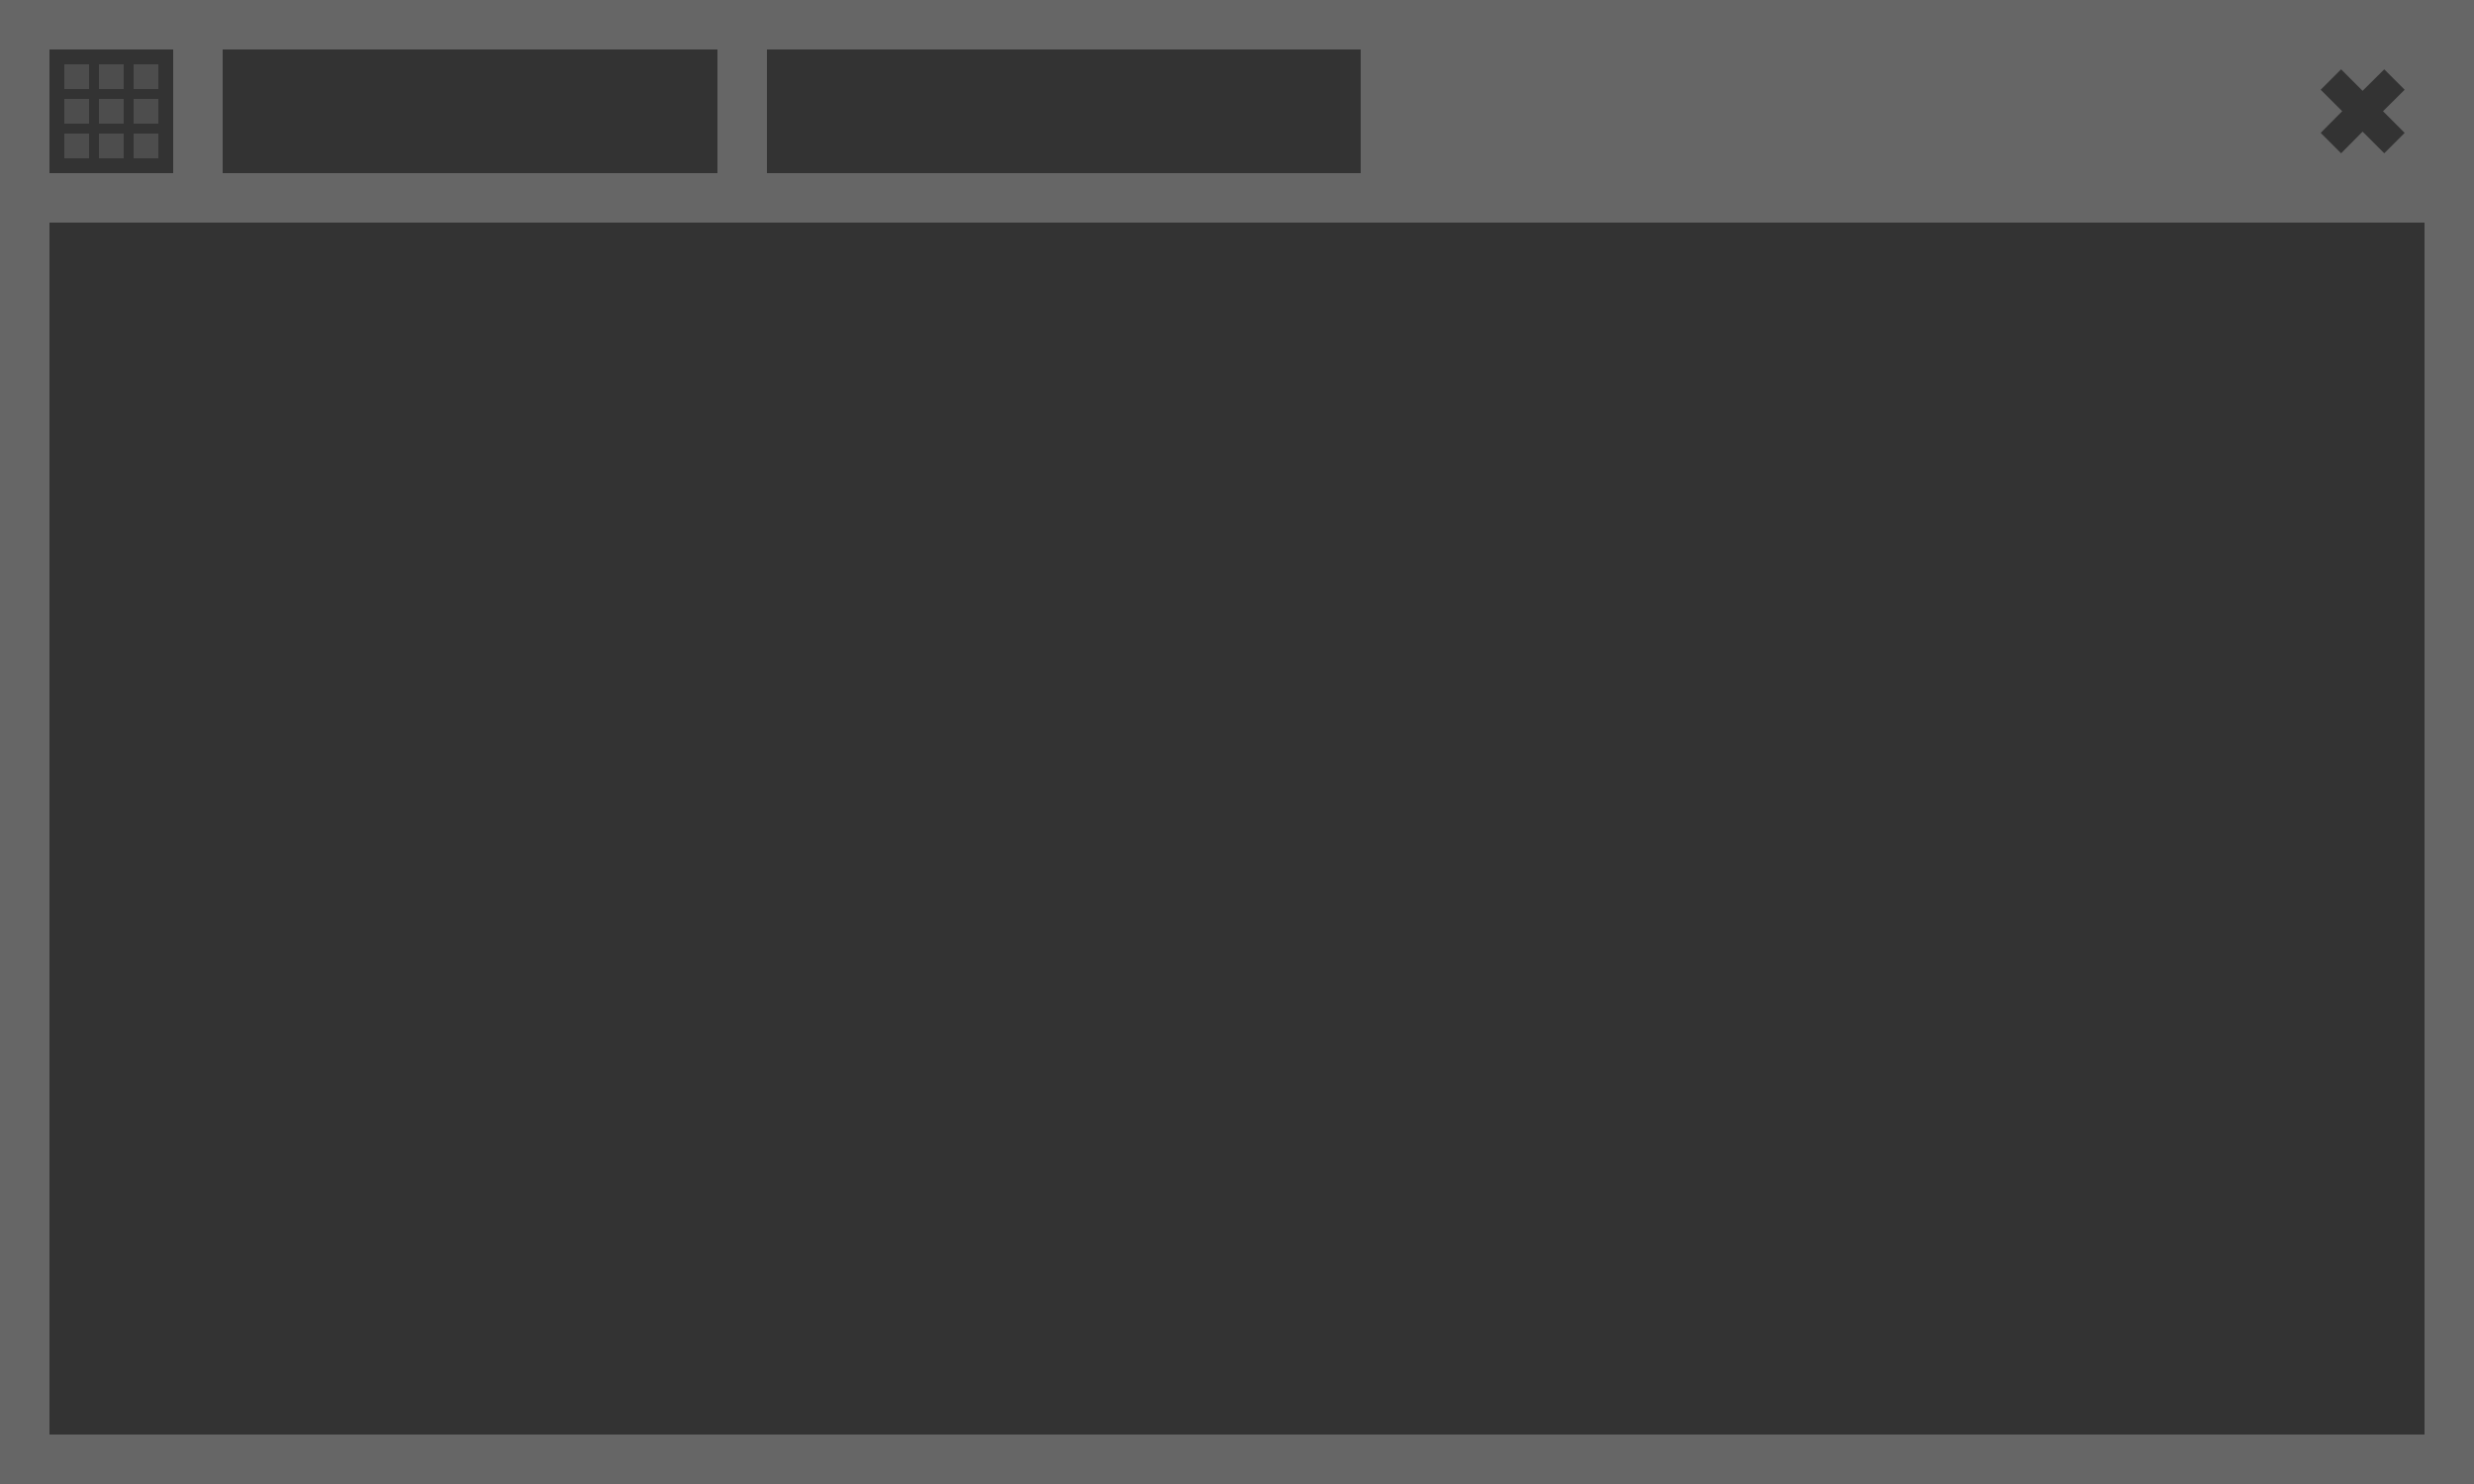
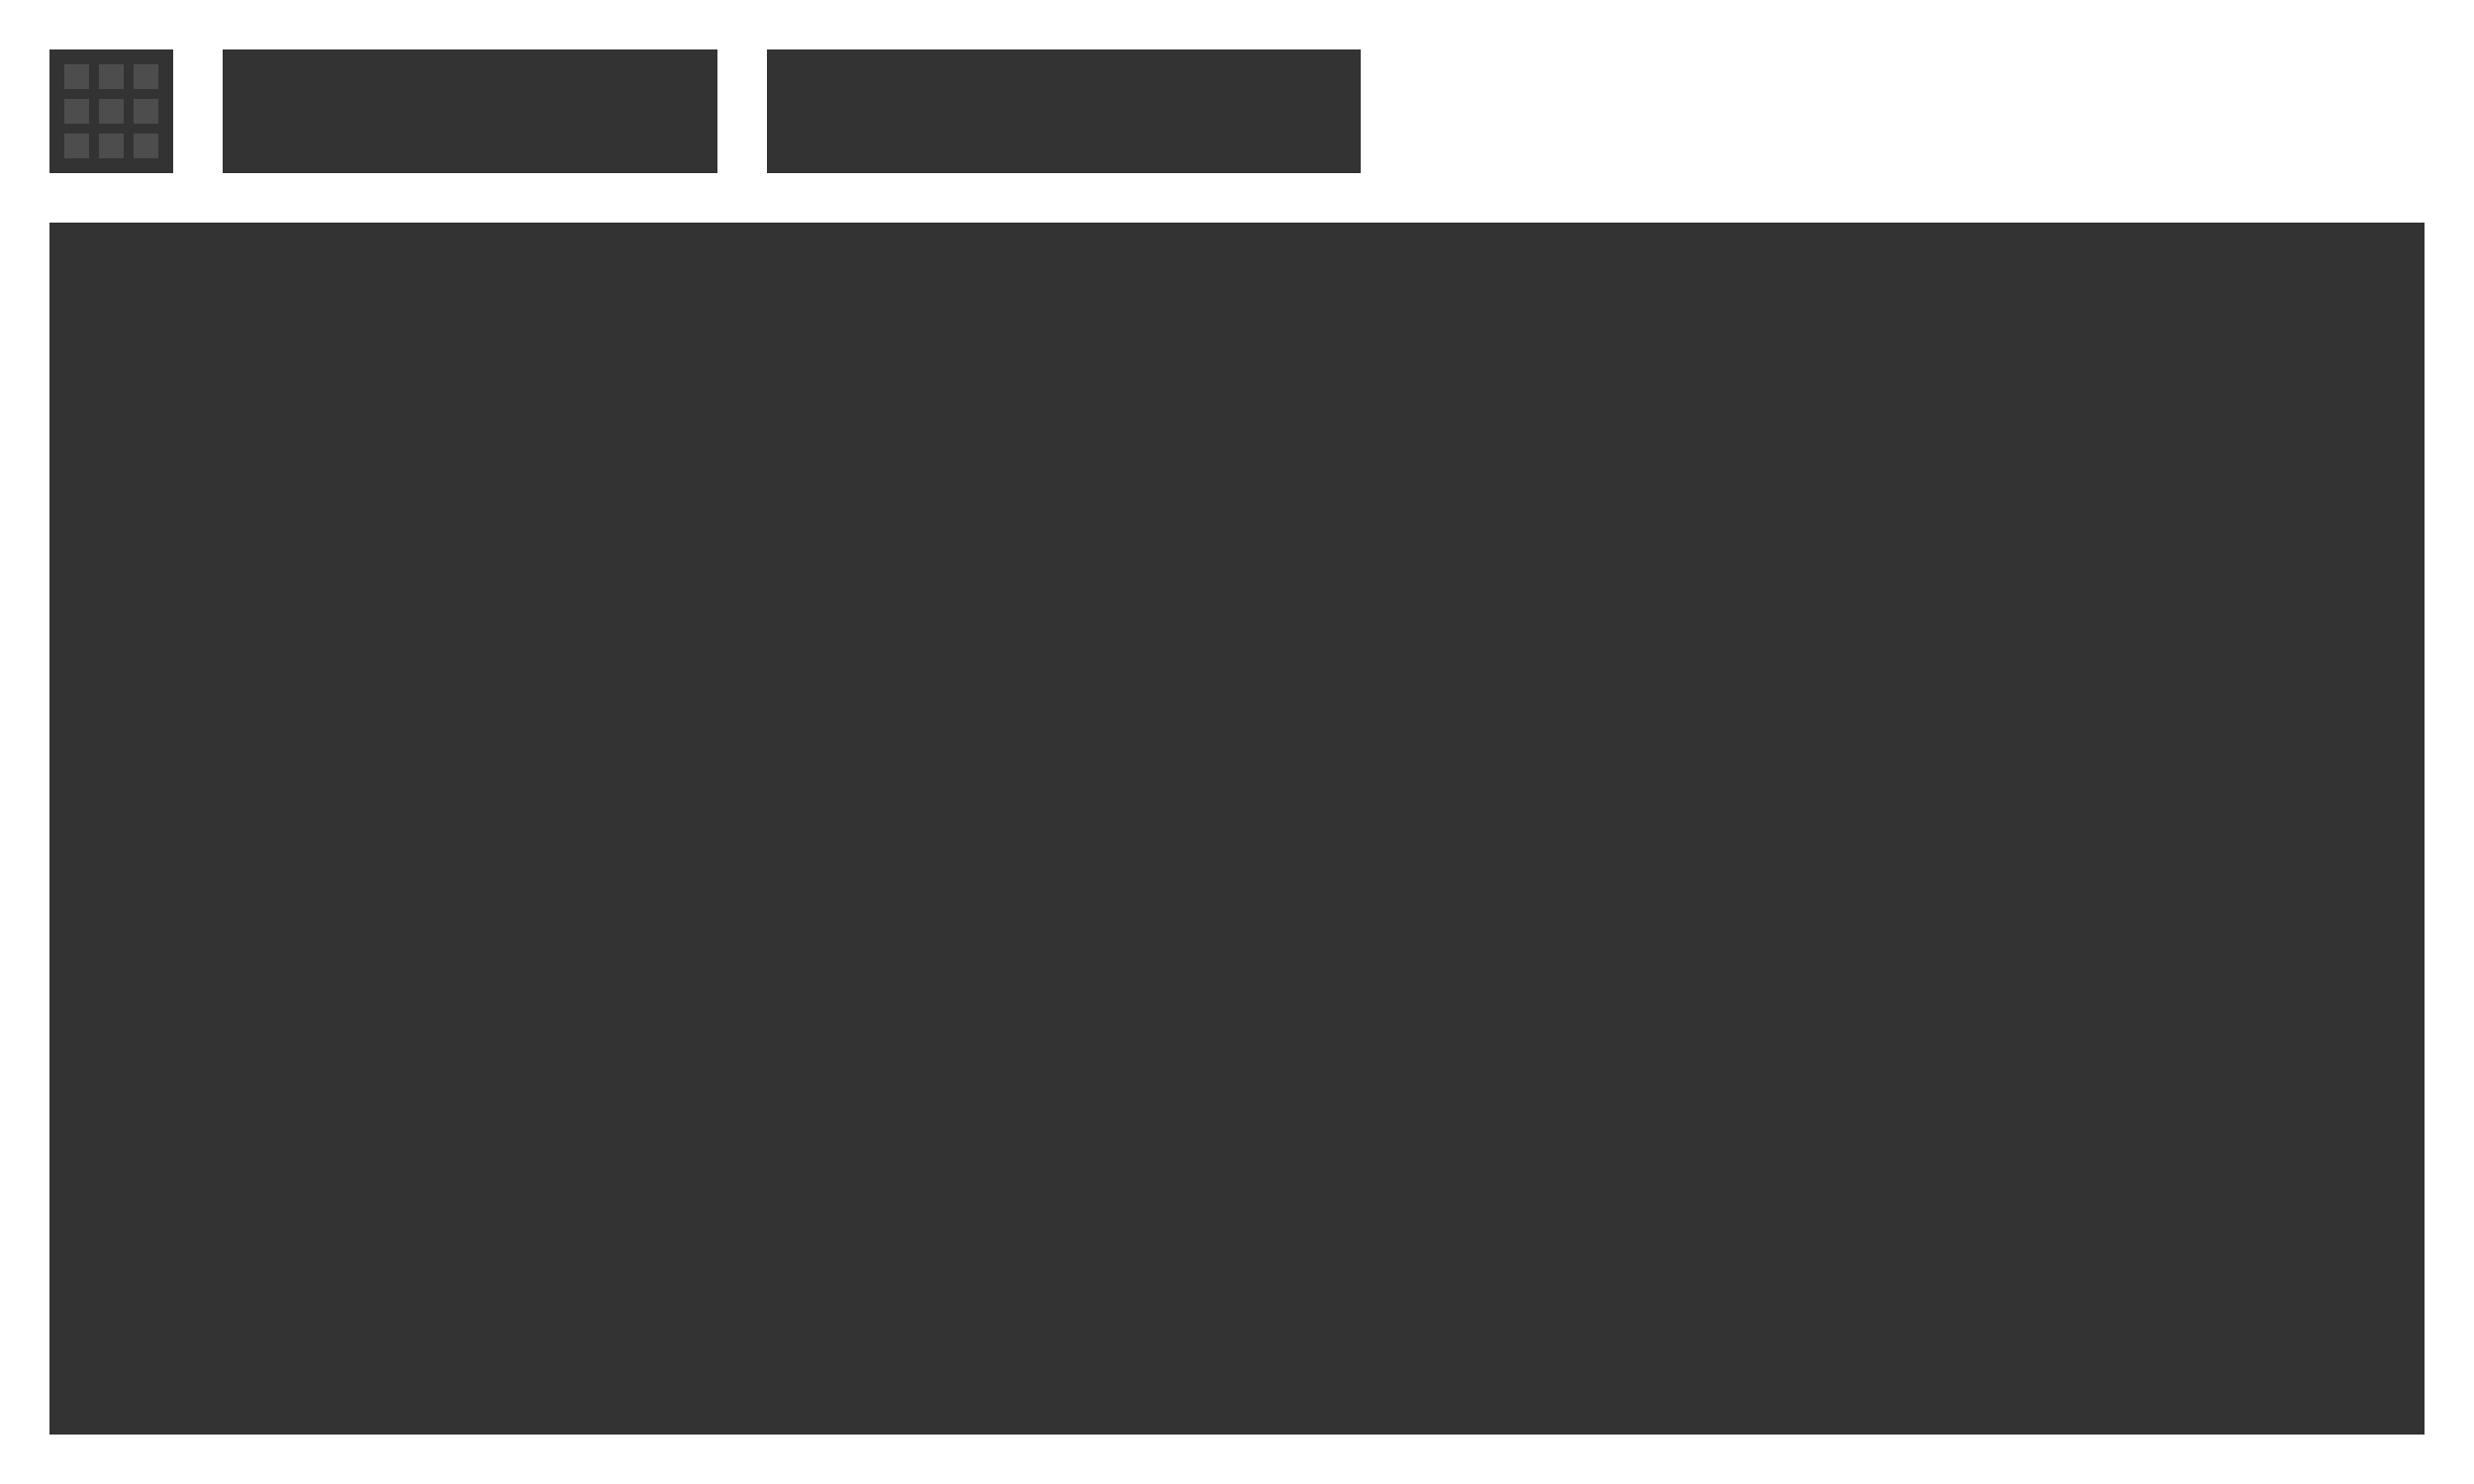
<svg xmlns="http://www.w3.org/2000/svg" xmlns:ns1="http://www.inkscape.org/namespaces/inkscape" xmlns:ns2="http://sodipodi.sourceforge.net/DTD/sodipodi-0.dtd" width="500" height="300" id="svg3294" version="1.1" ns1:version="0.48.4 r9939" ns2:docname="Settings-layout.svg">
  <defs id="defs3296" />
  <ns2:namedview id="base" pagecolor="#ffffff" bordercolor="#666666" borderopacity="1.0" ns1:pageopacity="0.0" ns1:pageshadow="2" ns1:zoom="1" ns1:cx="241" ns1:cy="184" ns1:document-units="px" ns1:current-layer="layer1" showgrid="false" ns1:showpageshadow="false" borderlayer="true" fit-margin-top="0" fit-margin-left="0" fit-margin-right="0" fit-margin-bottom="0" ns1:window-width="1274" ns1:window-height="769" ns1:window-x="0" ns1:window-y="25" ns1:window-maximized="0" />
  <g ns1:label="Layer 1" ns1:groupmode="layer" id="layer1" transform="translate(-118.069,-253.488)">
-     <rect style="fill:#666666;fill-opacity:1;stroke:none" id="rect3302" width="500" height="300" x="118.069" y="253.488" />
    <rect style="fill:#333333;fill-opacity:1;stroke:none" id="rect3304" width="25" height="25" x="128.069" y="263.488" />
    <rect style="fill:#333333;fill-opacity:1;stroke:none" id="rect3306" width="100" height="25" x="163.069" y="263.488" />
    <rect style="fill:#333333;fill-opacity:1;stroke:none" id="rect3308" width="120" height="25" x="273.069" y="263.488" />
    <rect style="fill:#333333;fill-opacity:1;stroke:none" id="rect3310" width="480" height="245" x="128.069" y="298.488" />
-     <path style="fill:#333333;fill-opacity:1;stroke:none" d="m 591.21,267.504 -4.125,4.125 4.344,4.344 -4.344,4.375 4.125,4.125 4.344,-4.375 4.375,4.375 4.125,-4.125 -4.375,-4.375 4.375,-4.344 -4.125,-4.125 -4.375,4.344 -4.344,-4.344 z" id="rect3312" ns1:connector-curvature="0" />
    <g id="g3397" style="fill:#4d4d4d;fill-opacity:1">
      <rect style="fill:#4d4d4d;fill-opacity:1;stroke:none" id="rect3357" width="5" height="5" x="131.069" y="280.488" />
      <rect y="280.488" x="138.069" height="5" width="5" id="rect3359" style="fill:#4d4d4d;fill-opacity:1;stroke:none" />
      <rect style="fill:#4d4d4d;fill-opacity:1;stroke:none" id="rect3361" width="5" height="5" x="145.069" y="280.488" />
      <rect y="273.488" x="131.069" height="5" width="5" id="rect3374" style="fill:#4d4d4d;fill-opacity:1;stroke:none" />
      <rect style="fill:#4d4d4d;fill-opacity:1;stroke:none" id="rect3376" width="5" height="5" x="138.069" y="273.488" />
      <rect y="273.488" x="145.069" height="5" width="5" id="rect3378" style="fill:#4d4d4d;fill-opacity:1;stroke:none" />
      <rect style="fill:#4d4d4d;fill-opacity:1;stroke:none" id="rect3382" width="5" height="5" x="131.069" y="266.488" />
      <rect y="266.488" x="138.069" height="5" width="5" id="rect3384" style="fill:#4d4d4d;fill-opacity:1;stroke:none" />
      <rect style="fill:#4d4d4d;fill-opacity:1;stroke:none" id="rect3386" width="5" height="5" x="145.069" y="266.488" />
    </g>
  </g>
</svg>